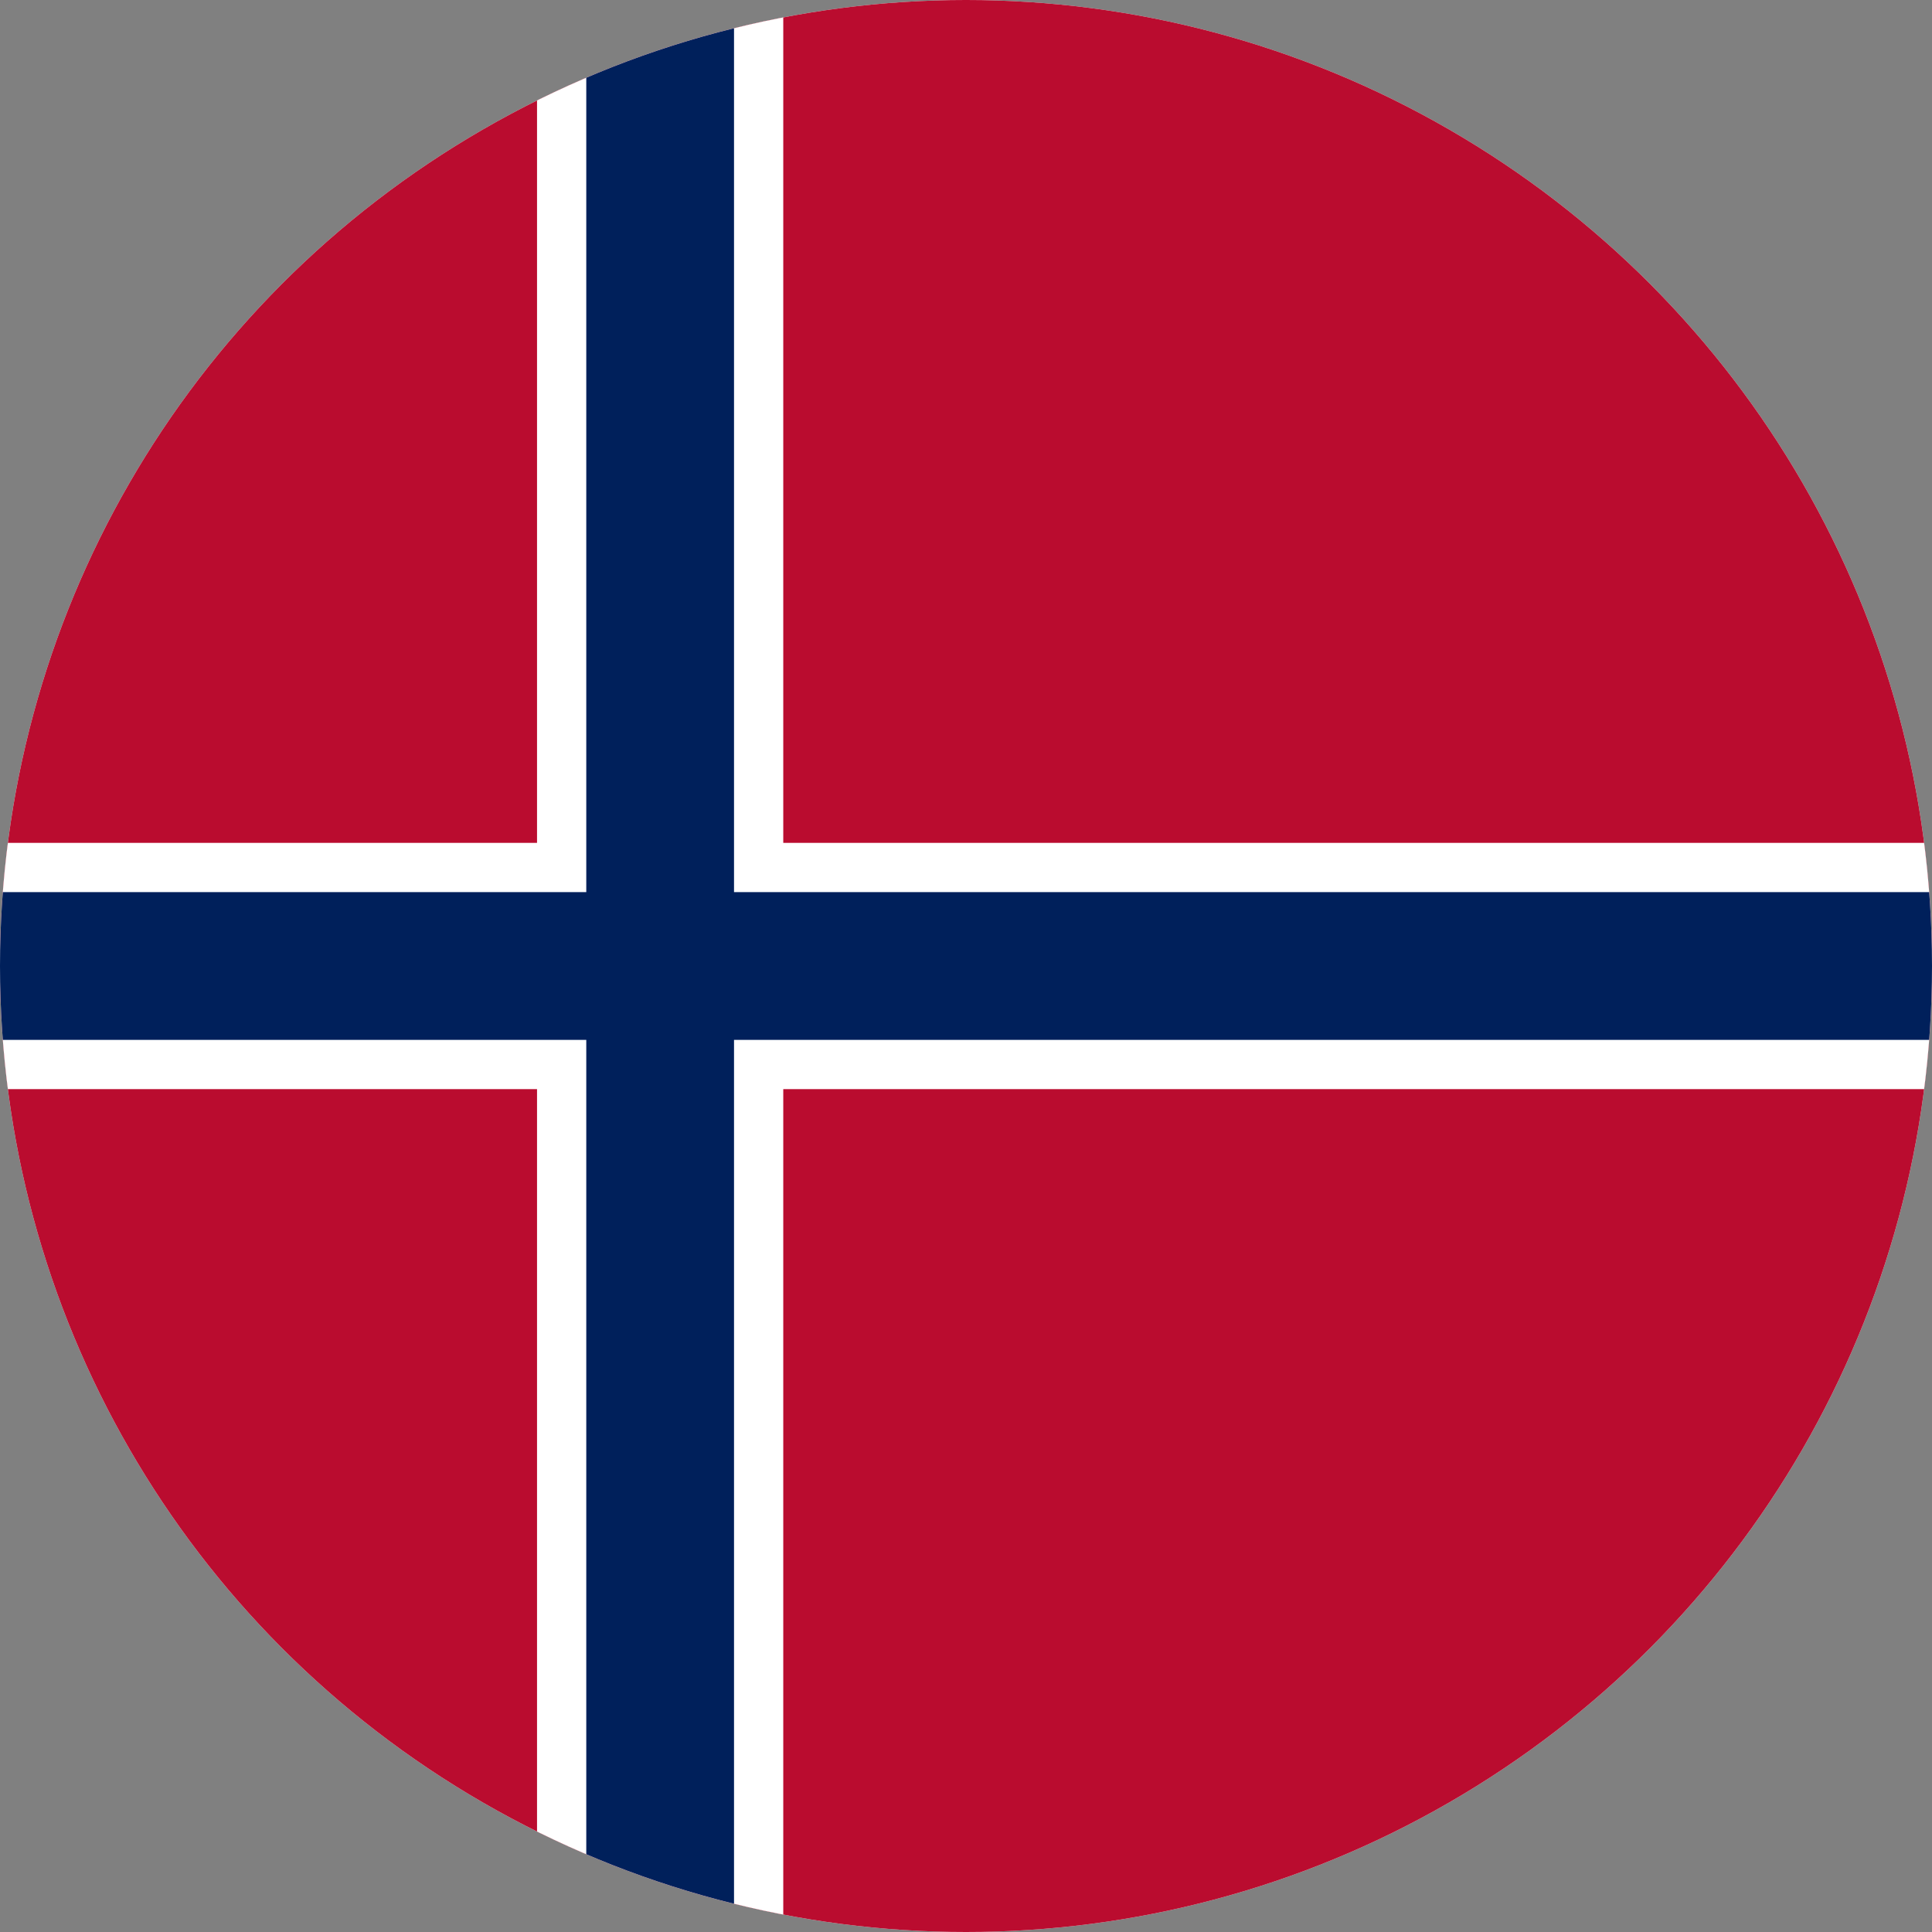
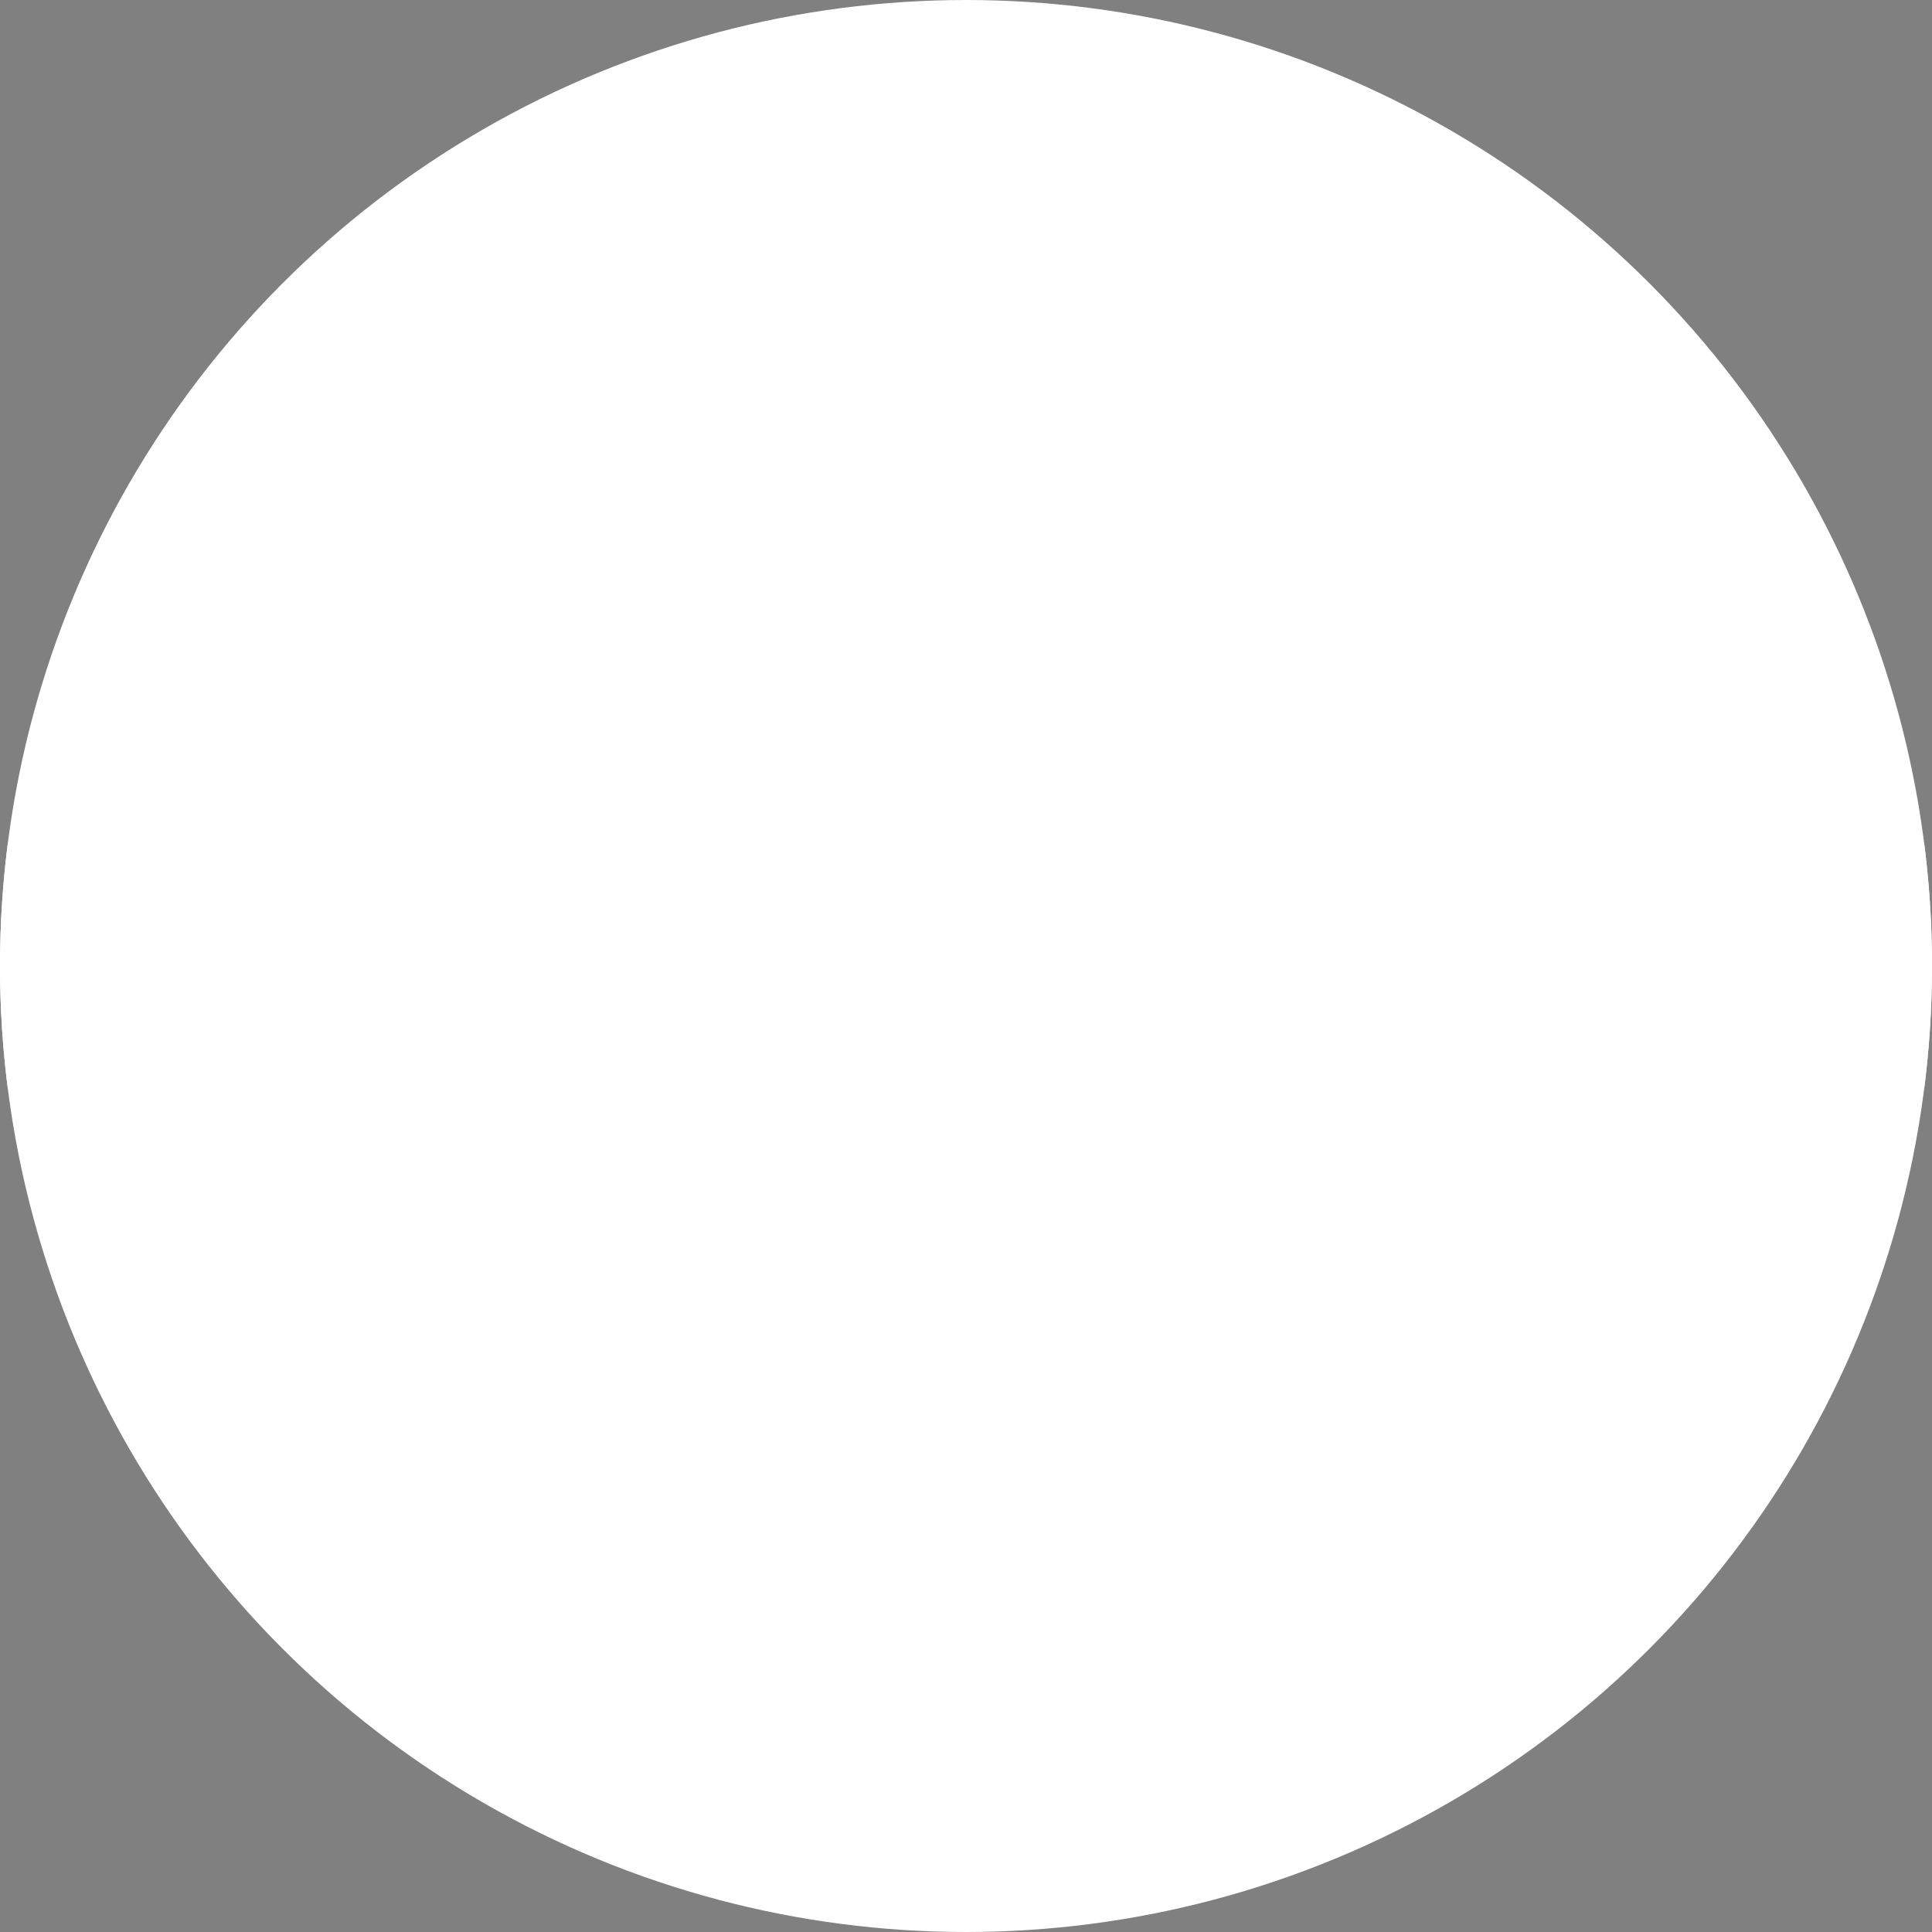
<svg xmlns="http://www.w3.org/2000/svg" width="510" height="510" viewBox="0 0 510 510">
  <rect x="0" y="0" width="510" height="510" fill="#808080" stroke="none" />
  <defs>
    <clipPath id="clip-path">
      <circle id="Ellipse_283" data-name="Ellipse 283" cx="255" cy="255" r="255" transform="translate(14088 -4826)" fill="#fff" stroke="#707070" stroke-width="1" />
    </clipPath>
  </defs>
  <g id="Norway" transform="translate(-14088 4826)" clip-path="url(#clip-path)">
    <rect id="Rectangle_360" data-name="Rectangle 360" width="510" height="510" transform="translate(14088 -4826)" fill="#fff" />
    <g id="Norway-2" data-name="Norway" transform="translate(14007.25 -4826)">
-       <rect id="Rectangle_366" data-name="Rectangle 366" width="702" height="510" transform="translate(-0.25 0)" fill="#ba0c2f" />
-       <path id="Path_8157" data-name="Path 8157" d="M0,255H701.25M255,0V510" transform="translate(0.013)" stroke="#fff" stroke-width="65" />
-       <path id="Path_8158" data-name="Path 8158" d="M0,255H701.25M255,0V510" transform="translate(0.013)" stroke="#00205b" stroke-width="39" />
+       <path id="Path_8157" data-name="Path 8157" d="M0,255H701.25M255,0" transform="translate(0.013)" stroke="#fff" stroke-width="65" />
    </g>
  </g>
</svg>